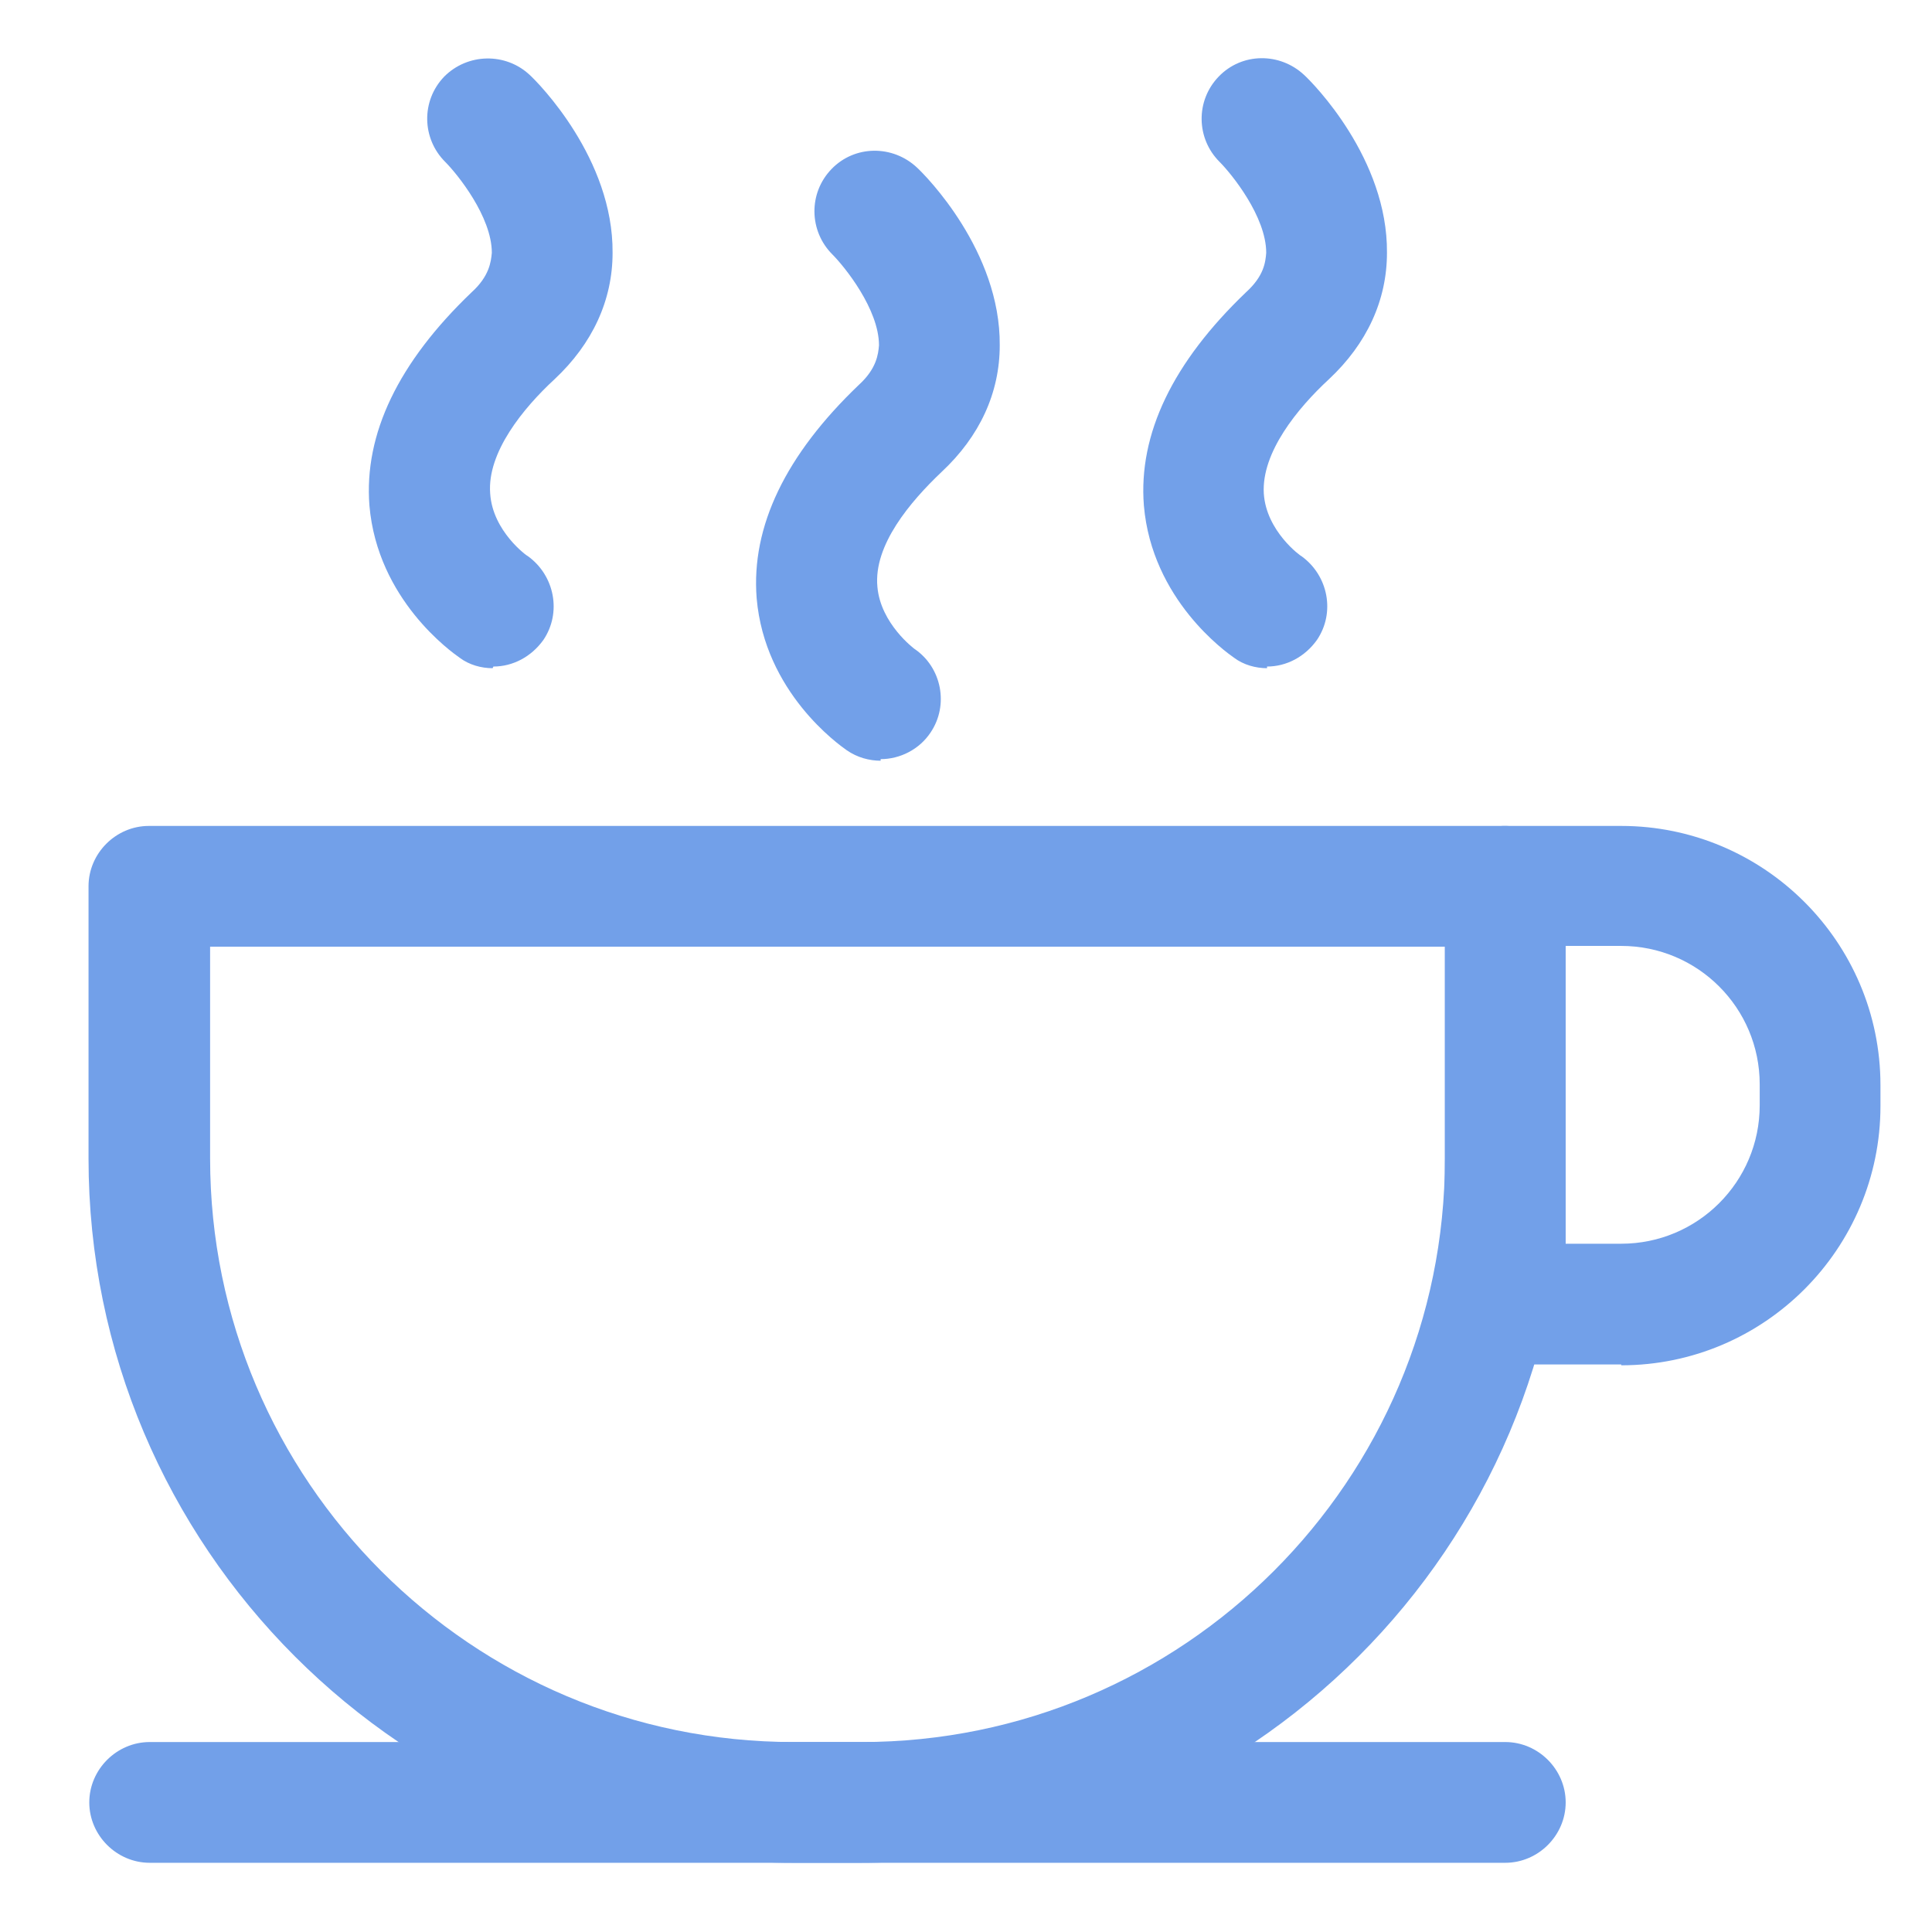
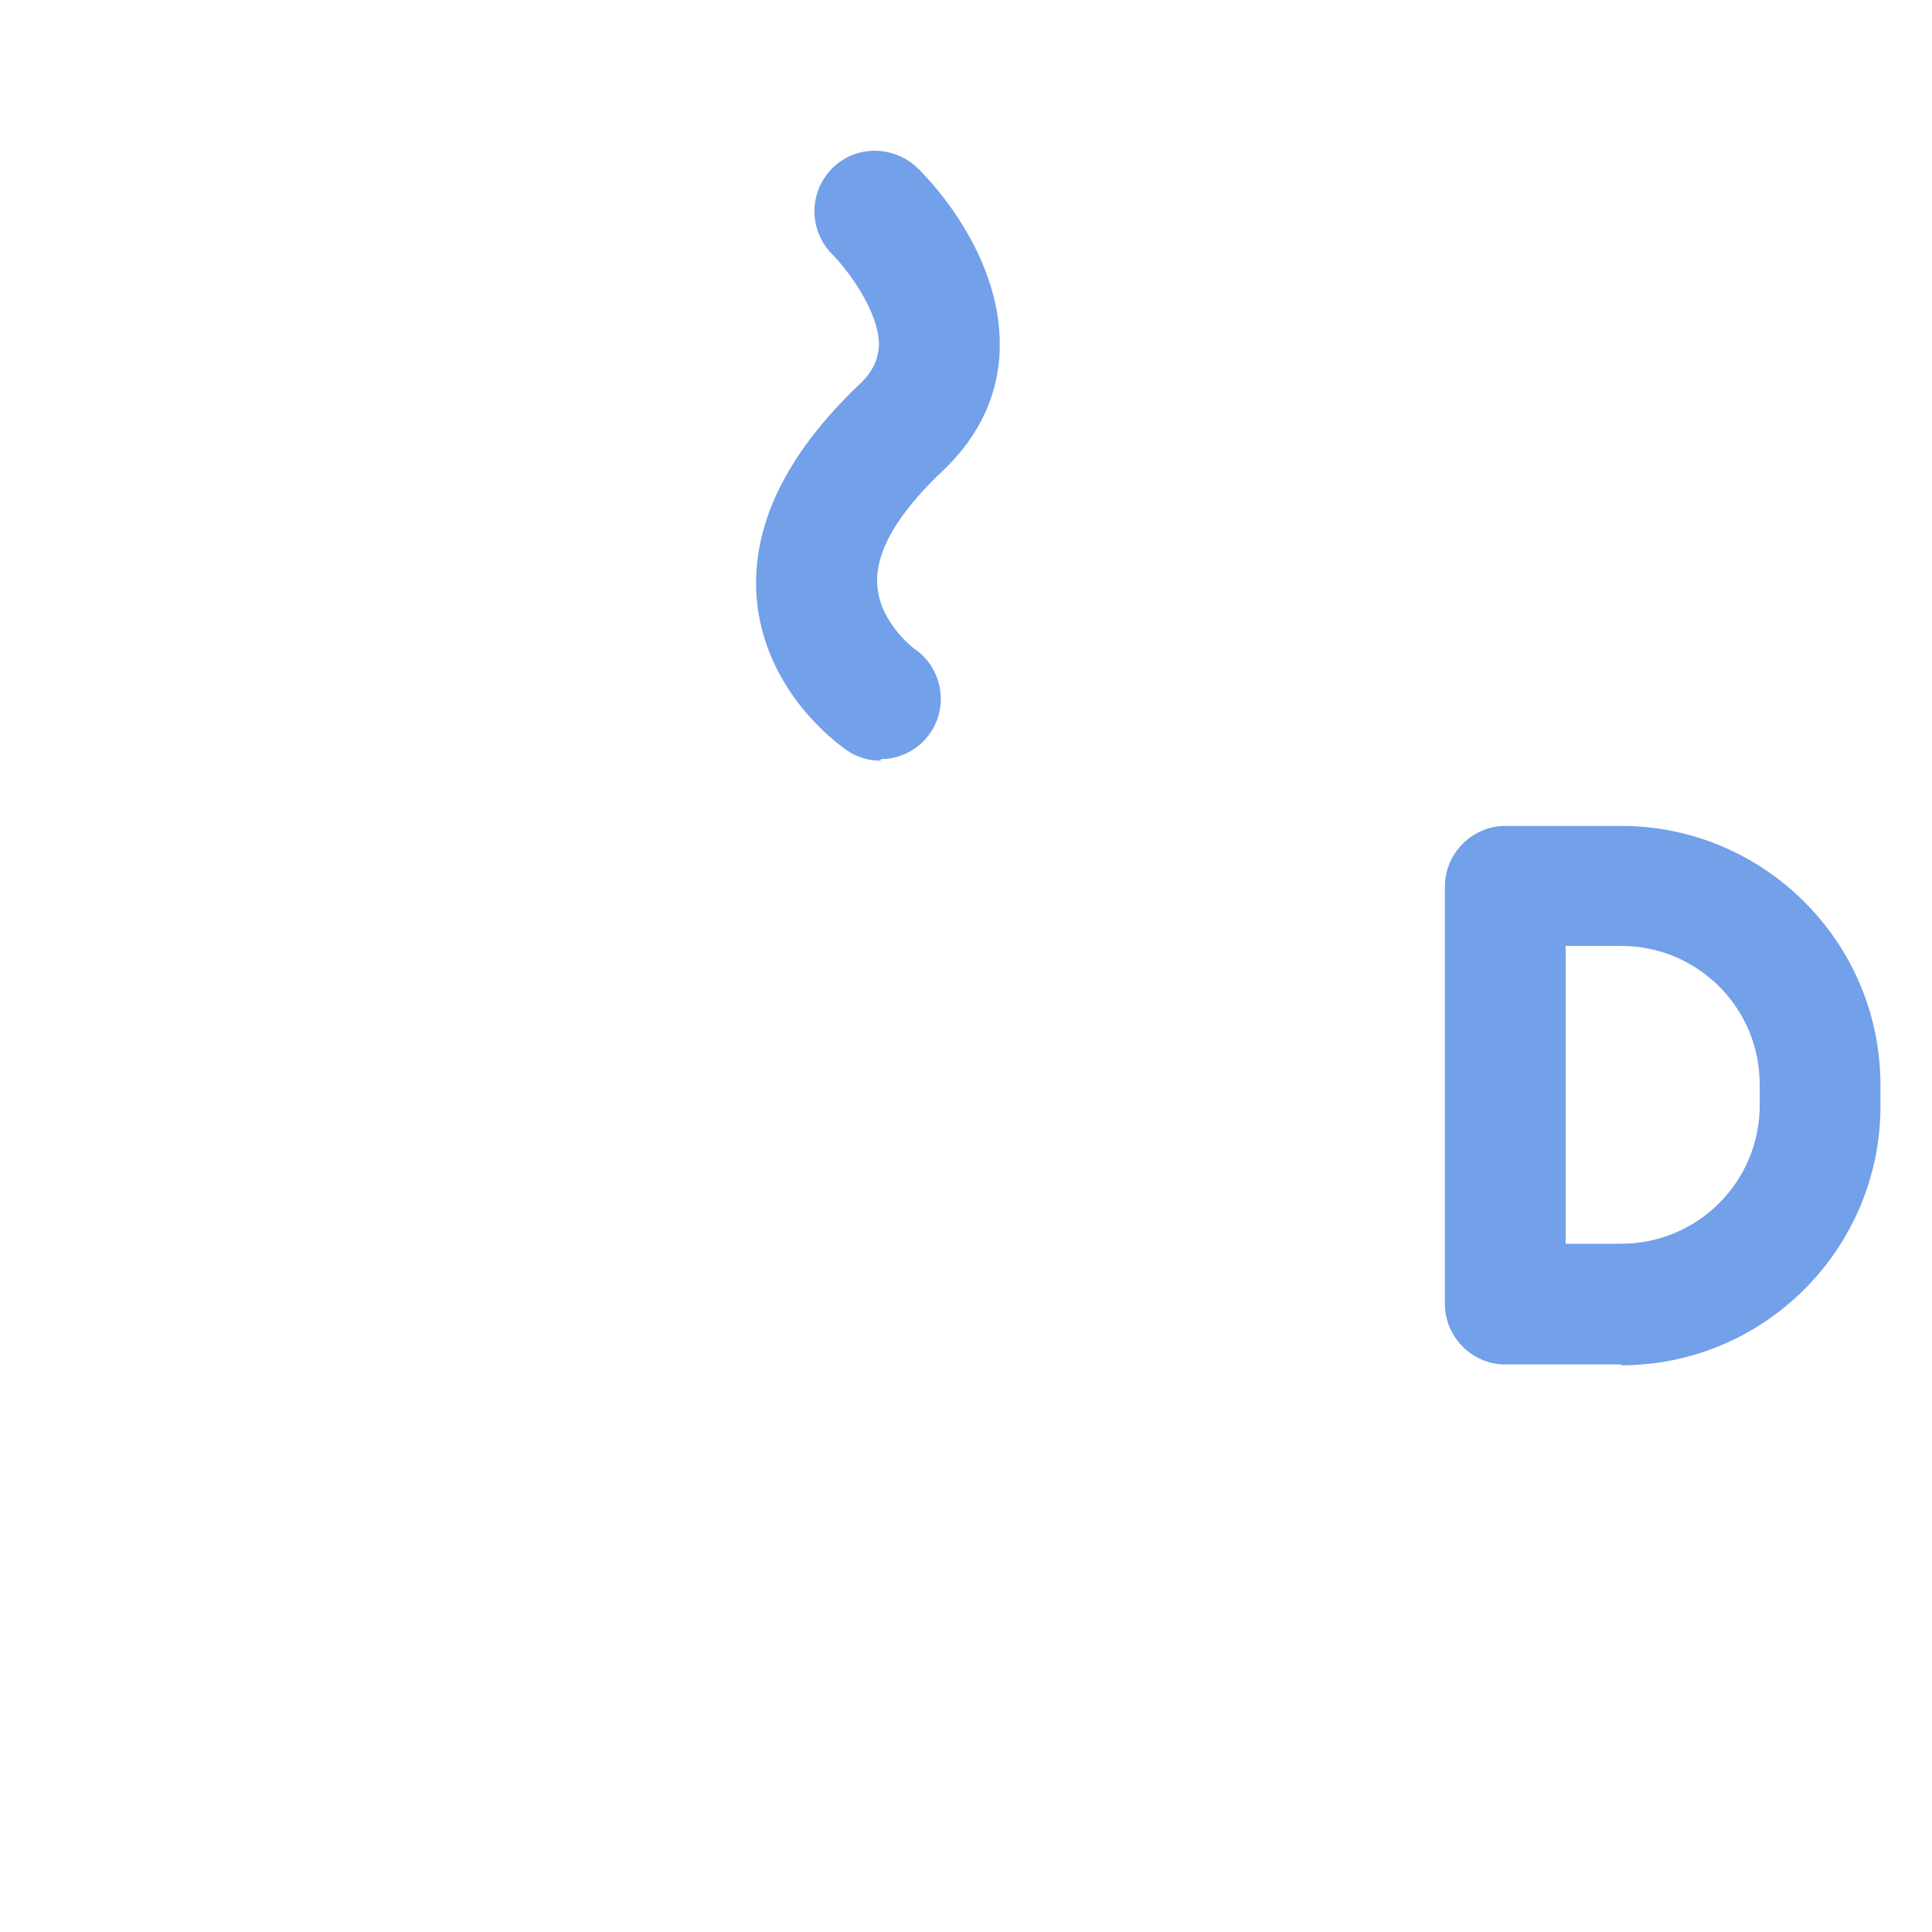
<svg xmlns="http://www.w3.org/2000/svg" width="28" height="28" viewBox="0 0 28 28" fill="none">
-   <path d="M12.471 26.997H11.491C5.856 26.997 1.283 22.424 1.283 16.789V12.845C1.283 12.367 1.679 11.97 2.158 11.97H21.805C22.283 11.97 22.68 12.367 22.68 12.845V16.789C22.68 22.424 18.106 26.997 12.471 26.997ZM3.045 13.72V16.789C3.045 21.455 6.836 25.247 11.503 25.247H12.483C17.149 25.247 20.941 21.455 20.941 16.789V13.72H3.045Z" fill="#72A0E9" />
-   <path d="M2.17 26.997C1.691 26.997 1.294 26.6 1.294 26.122C1.294 25.644 1.691 25.247 2.17 25.247H21.816C22.294 25.247 22.691 25.644 22.691 26.122C22.691 26.6 22.294 26.997 21.816 26.997H2.17Z" fill="#72A0E9" />
  <path d="M23.496 19.775H21.816C21.338 19.775 20.941 19.379 20.941 18.9V12.845C20.941 12.367 21.338 11.97 21.816 11.97H23.496C25.561 11.97 27.253 13.65 27.253 15.727V16.03C27.253 18.095 25.573 19.787 23.496 19.787V19.775ZM22.691 18.025H23.496C24.605 18.025 25.503 17.127 25.503 16.019V15.715C25.503 14.607 24.605 13.709 23.496 13.709H22.691V18.025Z" fill="#72A0E9" />
-   <path d="M7.139 9.684C6.976 9.684 6.801 9.637 6.661 9.532C6.545 9.45 5.471 8.692 5.354 7.327C5.273 6.289 5.774 5.25 6.836 4.235C7.093 4.002 7.116 3.792 7.128 3.664C7.128 3.139 6.626 2.52 6.451 2.345C6.113 2.007 6.101 1.459 6.439 1.109C6.778 0.77 7.326 0.759 7.676 1.085C7.804 1.202 8.889 2.299 8.878 3.664C8.878 4.352 8.586 4.982 8.038 5.495C7.583 5.915 7.058 6.557 7.104 7.152C7.139 7.7 7.641 8.062 7.653 8.062C8.038 8.342 8.143 8.879 7.875 9.275C7.699 9.52 7.431 9.66 7.151 9.66L7.139 9.684Z" fill="#72A0E9" />
  <path d="M12.763 11.025C12.6 11.025 12.425 10.979 12.273 10.874C12.156 10.792 11.083 10.034 10.966 8.669C10.884 7.63 11.386 6.592 12.448 5.577C12.704 5.344 12.728 5.134 12.739 5.005C12.739 4.48 12.238 3.862 12.063 3.687C11.725 3.349 11.713 2.8 12.051 2.45C12.389 2.1 12.938 2.1 13.288 2.427C13.416 2.544 14.501 3.64 14.489 5.005C14.489 5.694 14.198 6.324 13.649 6.837C13.194 7.269 12.658 7.899 12.716 8.505C12.763 9.042 13.253 9.404 13.253 9.404C13.649 9.672 13.755 10.22 13.486 10.617C13.323 10.862 13.043 11.002 12.763 11.002V11.025Z" fill="#72A0E9" />
-   <path d="M18.363 9.684C18.2 9.684 18.024 9.637 17.884 9.532C17.768 9.45 16.695 8.692 16.578 7.327C16.496 6.289 16.998 5.25 18.059 4.235C18.316 4.002 18.34 3.804 18.351 3.664C18.351 3.139 17.849 2.52 17.674 2.345C17.336 2.007 17.325 1.459 17.663 1.109C18.001 0.759 18.549 0.759 18.899 1.085C19.028 1.202 20.113 2.299 20.101 3.664C20.101 4.352 19.809 4.982 19.261 5.495C18.806 5.915 18.281 6.557 18.316 7.152C18.351 7.7 18.853 8.062 18.864 8.062C19.25 8.342 19.355 8.879 19.086 9.275C18.911 9.52 18.643 9.66 18.363 9.66V9.684Z" fill="#72A0E9" />
</svg>